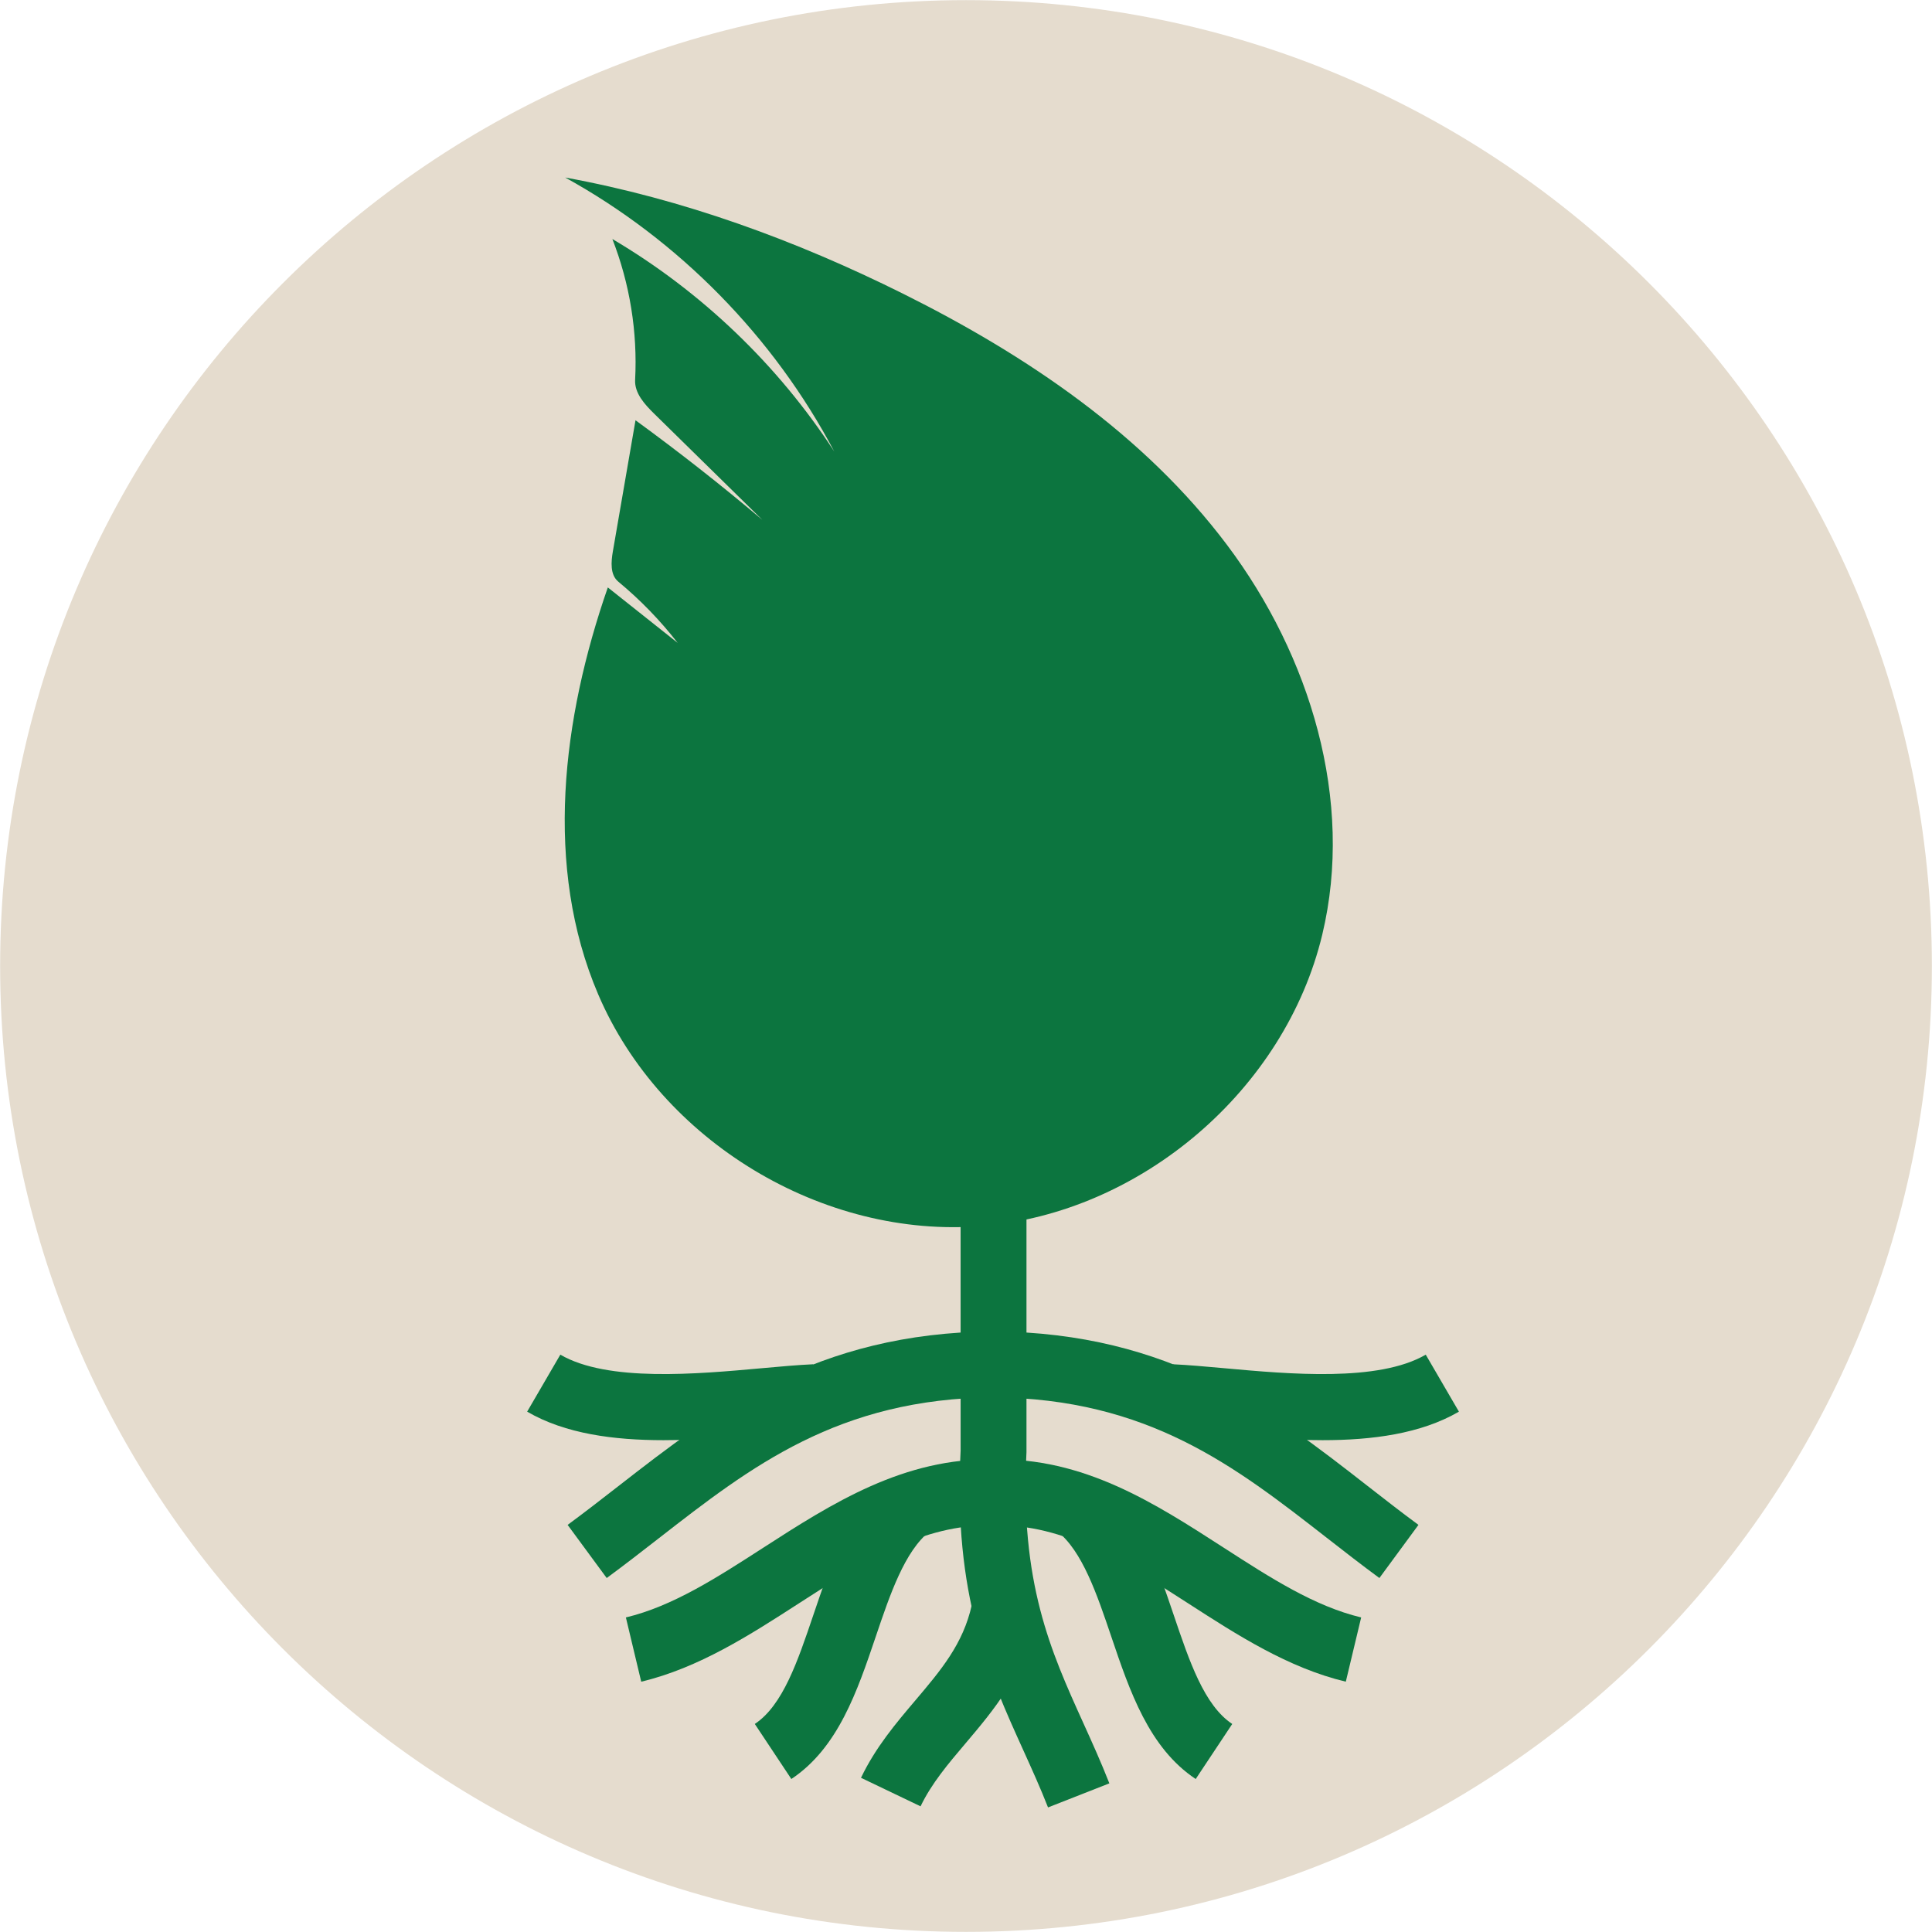
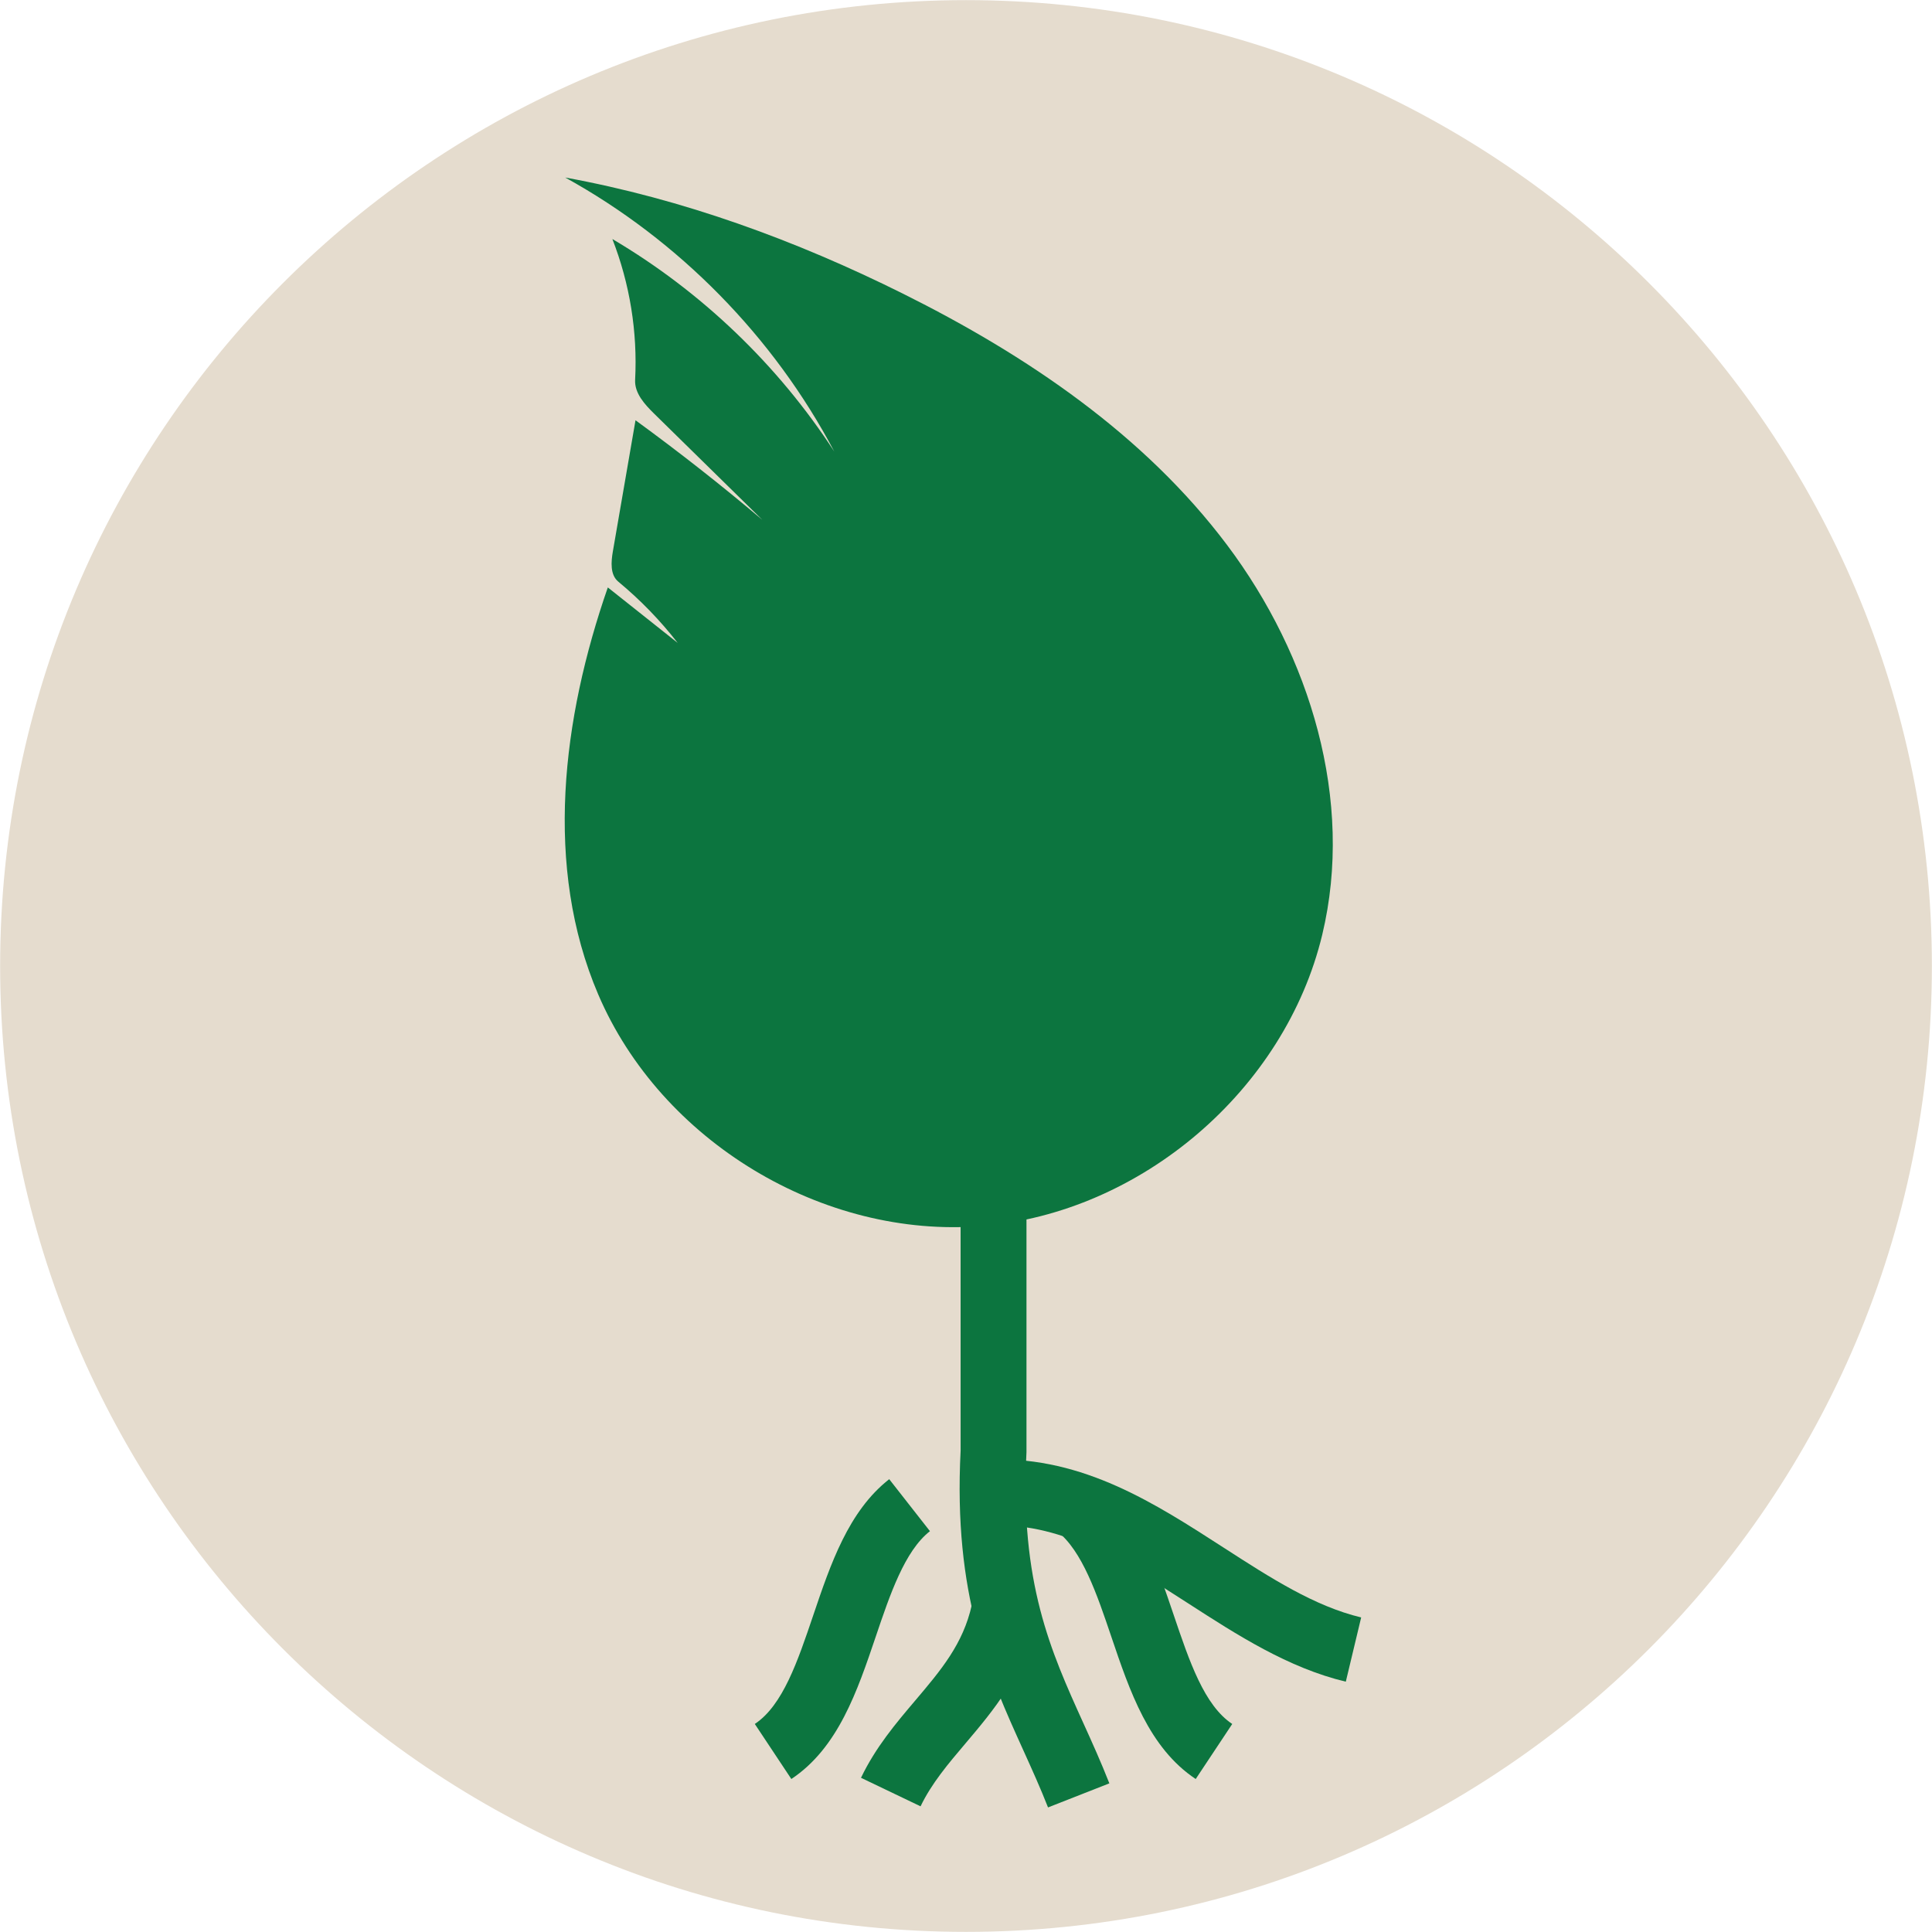
<svg xmlns="http://www.w3.org/2000/svg" width="211" height="211" viewBox="0 0 211 211" fill="none">
  <g clip-path="url(#clip0_164_710)">
    <path d="M105.5 210.987C163.759 210.987 210.987 163.759 210.987 105.5C210.987 47.242 163.759 0.014 105.5 0.014C47.242 0.014 0.014 47.242 0.014 105.5C0.014 163.759 47.242 210.987 105.5 210.987Z" fill="#E5DCCE" />
-     <path d="M70.03 183.663L68.355 176.646C73.448 175.429 78.258 172.324 83.349 169.039C90.892 164.169 98.73 159.171 108.597 159.385L108.416 166.597C100.706 166.416 94.191 170.626 87.262 175.1C81.884 178.572 76.322 182.16 70.03 183.663Z" fill="#0C753F" />
    <path d="M86.425 194.291L82.434 188.28C85.489 186.251 87.106 181.469 88.818 176.408C90.711 170.814 92.667 165.031 97.114 161.546L101.562 167.224C98.808 169.38 97.204 174.128 95.651 178.72C93.627 184.704 91.531 190.897 86.425 194.291Z" fill="#0C753F" />
-     <path d="M150.647 172.341C148.69 170.902 146.787 169.418 144.885 167.936C134.867 160.125 125.404 152.747 108.474 152.609L108.532 145.405C127.907 145.562 138.79 154.047 149.316 162.253C151.163 163.692 153.013 165.138 154.915 166.536L150.649 172.339L150.647 172.341Z" fill="#0C753F" />
-     <path d="M66.261 172.341L61.992 166.538C63.869 165.157 65.698 163.733 67.524 162.314C78.109 154.08 89.052 145.564 108.474 145.406L108.532 152.61C91.552 152.749 82.029 160.158 71.948 168.001C70.071 169.462 68.19 170.923 66.261 172.342V172.341Z" fill="#0C753F" />
-     <path d="M144.445 157.286C140.551 157.286 136.622 156.929 133.054 156.603C131.096 156.427 129.296 156.26 127.767 156.192L128.086 148.995C129.714 149.068 131.625 149.239 133.707 149.427C140.807 150.072 150.54 150.958 155.71 147.947L159.333 154.172C155.172 156.595 149.846 157.286 144.445 157.286Z" fill="#0C753F" />
-     <path d="M72.462 157.286C67.059 157.286 61.735 156.598 57.572 154.172L61.195 147.947C66.368 150.956 76.099 150.071 83.201 149.427C85.282 149.239 87.195 149.066 88.819 148.995L89.142 156.192C87.611 156.26 85.813 156.427 83.854 156.603C80.288 156.929 76.354 157.286 72.464 157.286H72.462Z" fill="#0C753F" />
    <path d="M146.98 183.663C140.688 182.159 135.127 178.57 129.751 175.1C122.818 170.627 116.24 166.402 108.597 166.597L108.414 159.385C118.378 159.148 126.12 164.172 133.664 169.039C138.756 172.327 143.566 175.429 148.658 176.646L146.98 183.663Z" fill="#0C753F" />
    <path d="M130.587 194.291C125.48 190.898 123.386 184.707 121.361 178.72C119.808 174.13 118.201 169.38 115.448 167.224L119.898 161.546C124.346 165.031 126.303 170.814 128.195 176.411C129.907 181.471 131.524 186.253 134.577 188.281L130.587 194.292V194.291Z" fill="#0C753F" />
    <path d="M114.458 197.394C113.62 195.257 112.712 193.258 111.755 191.142C107.994 182.837 104.103 174.246 104.913 158.41L104.909 124.836H112.105V158.595C111.38 172.87 114.746 180.304 118.311 188.174C119.265 190.28 120.25 192.457 121.157 194.766L114.459 197.395L114.458 197.394Z" fill="#0C753F" />
    <path d="M100.538 197.275L94.032 194.159C95.634 190.82 97.828 188.228 99.953 185.724C102.761 182.409 105.188 179.547 106.132 175.285L113.175 176.845C111.845 182.85 108.45 186.853 105.457 190.387C103.543 192.643 101.737 194.775 100.538 197.275Z" fill="#0C753F" />
    <path d="M69.364 41.481C69.287 42.95 70.415 44.171 71.465 45.201C75.394 49.059 79.323 52.915 83.254 56.773C78.771 52.983 74.15 49.354 69.406 45.898C68.582 50.664 67.76 55.428 66.937 60.194C66.735 61.363 66.616 62.772 67.53 63.528C69.927 65.511 72.104 67.756 74.012 70.213C71.468 68.193 68.926 66.175 66.382 64.155C61.4 78.481 59.373 94.655 65.332 108.601C72.18 124.628 89.873 135.322 107.243 133.898C124.614 132.476 140.343 119.023 144.408 102.076C147.924 87.415 143.081 71.597 134.028 59.54C124.975 47.482 112.107 38.79 98.611 32.069C86.935 26.254 74.559 21.729 61.726 19.387C74.143 26.236 84.493 36.778 91.115 49.317C84.966 39.854 76.6 31.84 66.878 26.105C68.784 30.977 69.637 36.258 69.364 41.481Z" fill="#0C753F" />
  </g>
  <defs>
    <clipPath id="clip0_164_710">
      <rect width="211" height="211" fill="white" />
    </clipPath>
  </defs>
</svg>